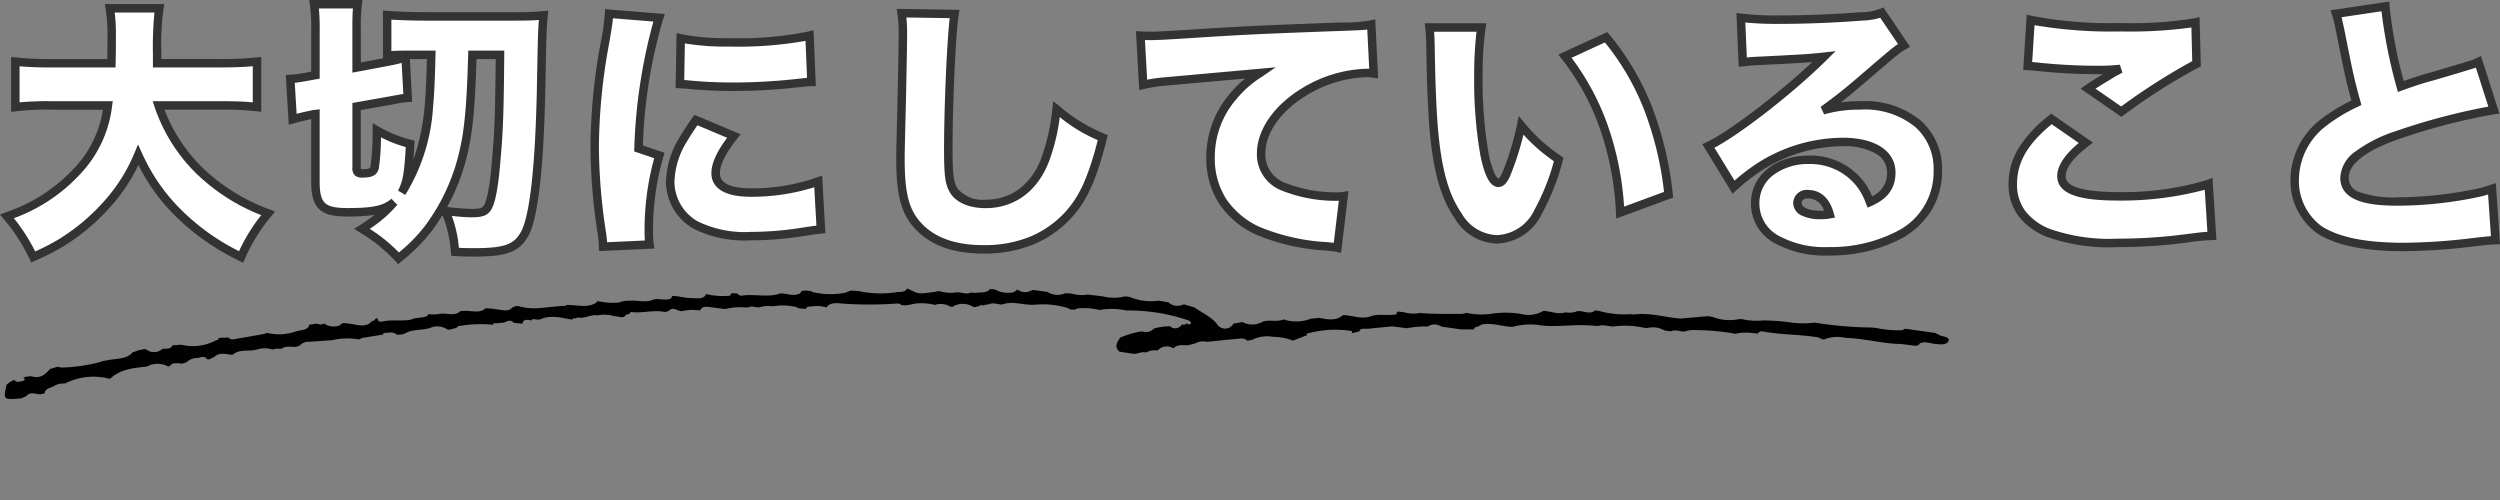
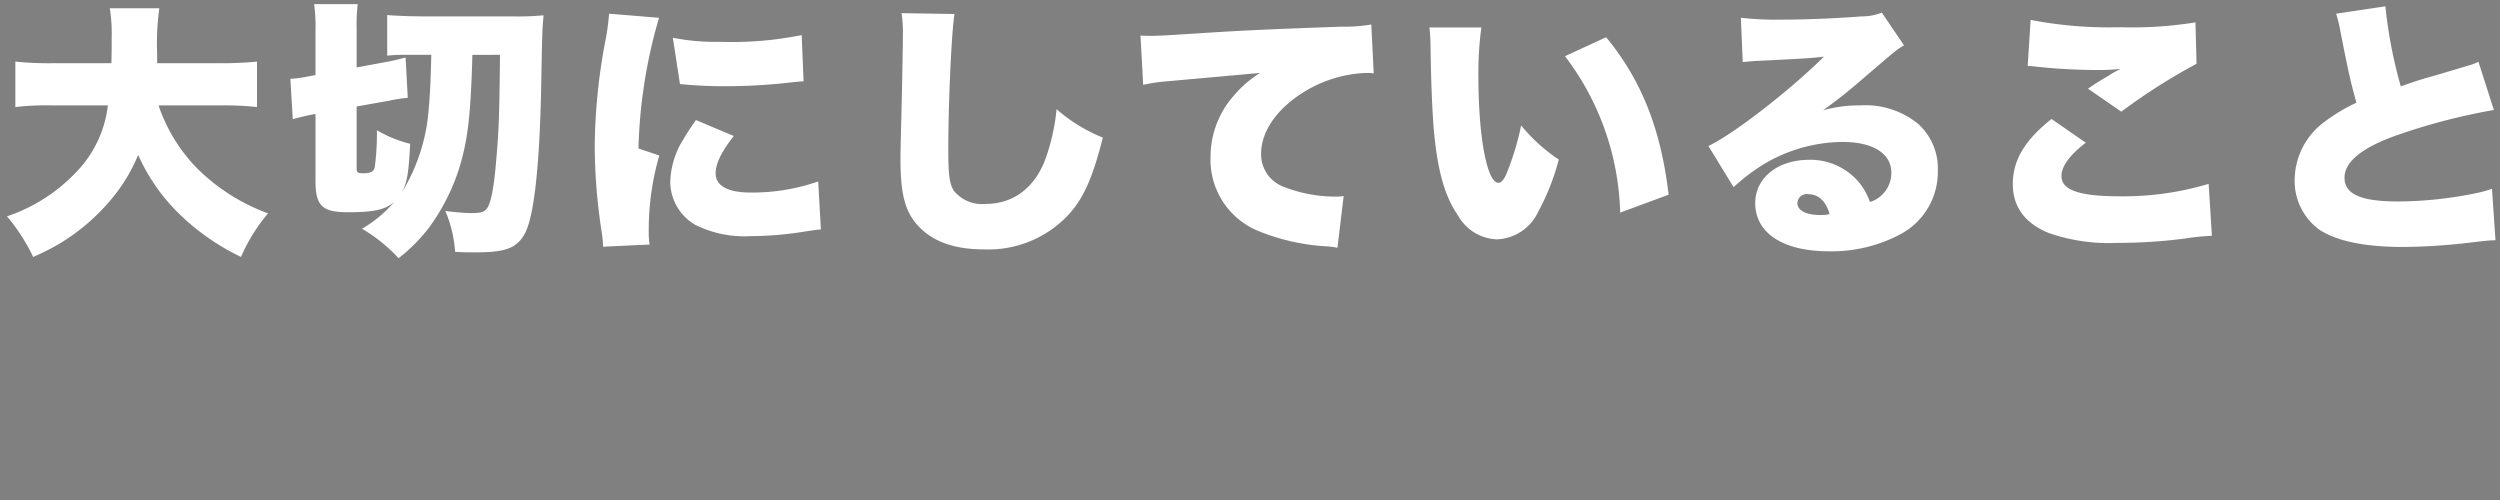
<svg xmlns="http://www.w3.org/2000/svg" width="295.665" height="59.157" viewBox="0 0 295.665 59.157">
  <rect x="0" y="0" width="295.665" height="59.157" fill="#808080" stroke="none" />
  <defs>
    <clipPath id="clip-path">
      <rect id="Rectangle_6717" data-name="Rectangle 6717" width="229.25" height="20.301" fill="none" />
    </clipPath>
  </defs>
  <g id="Group_18382" data-name="Group 18382" transform="translate(-38.276 -8670.137)">
-     <path id="Path_27059" data-name="Path 27059" d="M-123.808-15.04a36.644,36.644,0,0,1,4.48.192v-5.376a42.113,42.113,0,0,1-4.512.192h-7.3V-21.12a30.913,30.913,0,0,1,.256-5.408h-5.856a18.691,18.691,0,0,1,.224,3.424c0,1.056,0,1.792-.032,3.072h-6.88a39.456,39.456,0,0,1-4.48-.192v5.376a31.691,31.691,0,0,1,4.512-.192h6.432a13.58,13.58,0,0,1-3.52,7.648A20.165,20.165,0,0,1-148.9-1.92a21.97,21.97,0,0,1,3.1,4.8,28.119,28.119,0,0,0,3.328-1.7,24.333,24.333,0,0,0,5.44-4.576,20.162,20.162,0,0,0,3.648-5.792,22.462,22.462,0,0,0,5.024,7.136,27.306,27.306,0,0,0,7.136,4.928,20.892,20.892,0,0,1,3.2-5.152A23.143,23.143,0,0,1-126.3-7.488a19.606,19.606,0,0,1-4.672-7.552Zm33.216-5.984c-.064,6.784-.128,8.9-.448,12.48-.256,3.168-.608,4.96-1.056,5.632-.32.48-.736.608-1.952.608a28.155,28.155,0,0,1-3.008-.256A14.876,14.876,0,0,1-95.9,2.272c.992.064,1.344.064,2.4.064,3.552,0,4.864-.48,5.824-2.176,1.088-1.952,1.76-7.808,1.952-17.28.128-6.816.128-6.816.288-8.576a32.673,32.673,0,0,1-3.616.128h-10.08c-1.984,0-3.648-.064-4.8-.16v4.8a21.181,21.181,0,0,1,2.272-.1h2.944q-.1,4.272-.288,6.144a21.961,21.961,0,0,1-3.2,10.144c.64-1.248.8-2.208.992-5.76a14.972,14.972,0,0,1-3.936-1.6,30.317,30.317,0,0,1-.256,4.384c-.128.512-.48.7-1.408.7-.64,0-.736-.1-.736-.7v-7.2l3.808-.672a17.13,17.13,0,0,1,2.24-.352l-.256-4.768c-.608.16-1.344.352-2.048.48l-3.744.7v-4.672a20.319,20.319,0,0,1,.128-2.816h-5.152a20.68,20.68,0,0,1,.16,3.232v5.152l-.7.128a14.857,14.857,0,0,1-2.272.32l.288,4.768c1.056-.288,1.824-.448,2.432-.576l.256-.032v8c0,2.848.832,3.616,3.776,3.616,3.136,0,4.448-.288,5.536-1.216a15.112,15.112,0,0,1-3.808,3.168,18.877,18.877,0,0,1,4.32,3.488,20.174,20.174,0,0,0,3.52-3.52A24.215,24.215,0,0,0-95.328-7.9c.96-3.232,1.28-6.208,1.472-13.12Zm12.9-4.864a26.338,26.338,0,0,1-.48,3.424,69.216,69.216,0,0,0-1.216,12.32A67.611,67.611,0,0,0-78.56-.032a12.855,12.855,0,0,1,.16,1.7l5.5-.256a8.958,8.958,0,0,1-.1-1.568,31.575,31.575,0,0,1,1.248-8.96l-2.464-.832a60.162,60.162,0,0,1,2.432-15.456Zm8.384,8.32c.448.032.672.032.928.064a52.8,52.8,0,0,0,5.5.256c2.208,0,4.544-.128,6.752-.352,1.76-.192,2.08-.224,2.368-.224l-.224-5.472a41.511,41.511,0,0,1-9.536.8,26.729,26.729,0,0,1-5.7-.48Zm1.888,4.256c-.864,1.248-1.056,1.568-1.5,2.3a10.028,10.028,0,0,0-1.536,4.992A5.928,5.928,0,0,0-67.52-.928,13.043,13.043,0,0,0-60.9.416,39.186,39.186,0,0,0-55.36,0c1.888-.288,1.888-.288,2.72-.384l-.32-5.664a23.782,23.782,0,0,1-7.968,1.312c-2.72,0-4.16-.8-4.16-2.272,0-1.152.672-2.528,2.144-4.416Zm24.32-12.64a15.029,15.029,0,0,1,.16,2.432c0,1.248-.064,4.288-.128,7.52-.16,6.432-.16,6.432-.16,7.264,0,4.48.608,6.528,2.432,8.288,1.728,1.632,4.16,2.432,7.424,2.432A12.96,12.96,0,0,0-23.328-2.144c1.76-1.952,2.816-4.288,4.032-9.088a19.451,19.451,0,0,1-5.472-3.36A24.317,24.317,0,0,1-26.048-8.8c-1.248,3.456-3.808,5.408-7.1,5.408A4.306,4.306,0,0,1-36.9-4.928c-.544-.864-.672-1.824-.672-5.024,0-5.344.384-13.888.736-15.9Zm28.576,8.48a18.992,18.992,0,0,1,2.752-.416L-.7-18.88A13.094,13.094,0,0,0-3.84-16.16,10.955,10.955,0,0,0-6.56-8.928,9.1,9.1,0,0,0-.832-.16a24.986,24.986,0,0,0,8.1,1.792,9.691,9.691,0,0,1,1.184.16L9.184-4.32a5.527,5.527,0,0,1-.96.064A16.769,16.769,0,0,1,2.112-5.408,4.078,4.078,0,0,1-.576-9.344c0-2.624,1.888-5.344,5.088-7.3a15,15,0,0,1,7.328-2.24,4.866,4.866,0,0,1,.9.064l-.288-5.792a18.361,18.361,0,0,1-3.52.256c-9.76.352-12.1.48-17.088.8-3.488.224-4.64.288-5.472.288-.256,0-.672,0-1.216-.032Zm33.856-6.784a22.46,22.46,0,0,1,.128,2.272c.064,4.448.192,7.136.352,9.376.416,5.088,1.28,8.288,2.944,10.656A5.481,5.481,0,0,0,27.328.8a5.63,5.63,0,0,0,4.864-3.264A27.011,27.011,0,0,0,34.624-8.64a20.244,20.244,0,0,1-4.448-4.032,32.51,32.51,0,0,1-1.664,5.536c-.32.832-.672,1.248-1.024,1.248-1.344,0-2.368-5.408-2.368-12.576a39.912,39.912,0,0,1,.352-5.792ZM35.36-20.864a31.844,31.844,0,0,1,6.528,18.5L47.616-4.48c-.9-7.744-3.232-13.6-7.392-18.624Zm21.024.7c.64-.064,1.248-.128,2.112-.16,4.512-.224,5.792-.288,7.488-.48-3.968,3.936-10.72,9.184-13.664,10.56L55.3-5.376a23.8,23.8,0,0,1,3.072-2.4,18.4,18.4,0,0,1,9.856-2.944c3.552,0,5.728,1.376,5.728,3.616a3.6,3.6,0,0,1-2.528,3.488,7.528,7.528,0,0,0-1.472-2.528,7.506,7.506,0,0,0-5.728-2.464c-3.712,0-6.368,2.144-6.368,5.12,0,3.552,3.3,5.7,8.7,5.7A17.394,17.394,0,0,0,75.04.192a8.358,8.358,0,0,0,4.416-7.52,7.1,7.1,0,0,0-2.336-5.536,9.835,9.835,0,0,0-6.848-2.176,15.31,15.31,0,0,0-4.384.576c2.144-1.568,2.72-2.048,4.416-3.488,4.32-3.712,4.32-3.712,5.152-4.192l-2.624-3.872a6.45,6.45,0,0,1-2.432.448c-3.232.256-6.784.384-9.632.384a35.811,35.811,0,0,1-4.608-.224ZM66.656-2.176a4.857,4.857,0,0,1-1.056.1c-1.728,0-2.752-.544-2.752-1.408A1.1,1.1,0,0,1,64.1-4.544C65.344-4.544,66.24-3.712,66.656-2.176ZM90.08-19.712c.448.032.544.032,1.12.1a69.387,69.387,0,0,0,7.2.384,23.626,23.626,0,0,0,2.624-.128c-.256.16-.288.16-.512.288a7.54,7.54,0,0,0-.768.448c-1.536.928-1.6.96-2.528,1.6l3.936,2.72a71.031,71.031,0,0,1,8.9-5.664l-.128-4.9a46.67,46.67,0,0,1-8.9.576,48.959,48.959,0,0,1-10.592-.864ZM92.9-13.44c-3.168,2.528-4.576,4.864-4.576,7.712,0,2.688,1.44,4.64,4.288,5.792a21.672,21.672,0,0,0,8.128,1.152A61.271,61.271,0,0,0,108.7.7a27.127,27.127,0,0,1,3.168-.32l-.384-6.144a35.043,35.043,0,0,1-10.464,1.472c-4.864,0-6.944-.736-6.944-2.4,0-1.152.992-2.5,2.88-3.936ZM126.56-25.888a16.044,16.044,0,0,1,.512,2.112c.96,4.864,1.12,5.632,1.888,8.416a20.616,20.616,0,0,0-4,2.432,8.575,8.575,0,0,0-3.3,6.592A7.114,7.114,0,0,0,124.608-.32C126.72,1.024,129.952,1.7,134.56,1.7a71.376,71.376,0,0,0,8.064-.544C144.256.96,144.608.928,145.408.9l-.416-6.08a13.97,13.97,0,0,1-1.7.48A46.726,46.726,0,0,1,133.92-3.68c-4.448,0-6.368-.864-6.368-2.816,0-1.888,2.112-3.584,6.208-5.024A72.4,72.4,0,0,1,145.216-14.5l-1.824-5.7a6.455,6.455,0,0,1-1.312.48c-1.152.352-1.152.352-4.192,1.248-1.312.352-2.24.672-3.68,1.184a55.614,55.614,0,0,1-1.824-9.472Z" transform="translate(188 8697.645)" fill="#fff" />
-     <path id="Path_27059_-_Outline" data-name="Path 27059 - Outline" d="M-113.156-27.508h6.3l-.07.562a20.084,20.084,0,0,0-.124,2.754v4.069l2.616-.492v-5.657l.542.045c1.225.1,2.915.158,4.758.158h10.08a32.479,32.479,0,0,0,3.563-.125l.606-.065-.055.607c-.158,1.742-.158,1.742-.286,8.54C-85.422-7.54-86.1-1.648-87.243.4-88.3,2.268-89.761,2.836-93.5,2.836c-1.065,0-1.424,0-2.432-.065l-.421-.027-.044-.42a14.234,14.234,0,0,0-1-4.39q-.59.966-1.272,1.884l-.006.008a20.766,20.766,0,0,1-3.6,3.6l-.37.308-.322-.358a18.325,18.325,0,0,0-4.221-3.4l-.654-.426.66-.416A19.935,19.935,0,0,0-105.4-2.1a20.129,20.129,0,0,1-3.245.2c-1.692,0-2.69-.262-3.337-.878s-.939-1.595-.939-3.238v-7.405c-.544.116-1.2.264-2.056.5l-.594.162-.356-5.888.506-.024a14.389,14.389,0,0,0,2.205-.312l.295-.054v-4.735a20.021,20.021,0,0,0-.155-3.159Zm5.175,1h-4.028a26.245,26.245,0,0,1,.093,2.732v5.569l-1.115.2c-.9.166-1.357.247-1.833.293l.221,3.664c.749-.191,1.333-.314,1.822-.417l.085-.016.818-.1v8.566c0,1.343.188,2.095.629,2.514s1.235.6,2.647.6c3.009,0,4.226-.256,5.212-1.1l.693.718A14.972,14.972,0,0,1-106-.442a18.261,18.261,0,0,1,3.448,2.793A18.559,18.559,0,0,0-99.471-.781a23.559,23.559,0,0,0,3.664-7.267c.933-3.14,1.258-6.054,1.451-12.99l.014-.486h4.255l0,.5c-.063,6.682-.123,8.853-.45,12.52-.343,4.24-.814,5.378-1.138,5.865-.471.706-1.139.831-2.368.831-.5,0-1.318-.06-2.244-.162A14.51,14.51,0,0,1-95.453,1.8c.684.038,1.071.038,1.949.038,3.7,0,4.622-.567,5.389-1.922.729-1.308,1.65-5.329,1.887-17.044.112-5.984.126-6.728.237-8.014-.752.056-1.631.076-3.065.076h-10.08c-1.614,0-3.115-.043-4.3-.121v3.717c.52-.036,1.061-.052,1.772-.052h3.455l-.011.511c-.064,2.848-.162,4.928-.291,6.184a22.308,22.308,0,0,1-3.281,10.37l-.861-.506c.575-1.122.736-1.981.915-5.155a15.15,15.15,0,0,1-2.929-1.144,26.521,26.521,0,0,1-.252,3.654l0,.018c-.238.952-1.05,1.083-1.893,1.083a1.293,1.293,0,0,1-.955-.264,1.222,1.222,0,0,1-.281-.94v-7.619l4.221-.745.666-.122c.539-.1.851-.157,1.136-.193l-.2-3.675c-.461.117-.984.242-1.492.334l-4.333.815v-5.275C-108.052-25.273-108.035-25.9-107.981-26.508Zm8.749,5.984h-2.018l.272,5.06-.5.028a10.458,10.458,0,0,0-1.507.222l-.671.123-3.4.6v6.781c0,.091,0,.154.006.2.048,0,.121.008.23.008.826,0,.879-.152.921-.316a31.456,31.456,0,0,0,.243-4.279l.012-.848.736.421a14.44,14.44,0,0,0,3.814,1.55l.4.1-.022.408c-.038.7-.075,1.307-.115,1.834a25.788,25.788,0,0,0,1.326-6.292C-99.387-16.084-99.3-17.964-99.232-20.524Zm8.135,0H-93.37c-.2,6.69-.539,9.6-1.479,12.762a24.365,24.365,0,0,1-1.987,4.726,27.085,27.085,0,0,0,2.788.232c1.22,0,1.372-.139,1.536-.385.279-.419.675-1.695.974-5.395C-91.222-12.126-91.158-14.266-91.1-20.524Zm223.947-6.8.033.544a54.147,54.147,0,0,0,1.668,8.85c1.147-.4,2.025-.7,3.2-1.013,3.032-.894,3.033-.894,4.182-1.245l.151-.046a5.245,5.245,0,0,0,1.083-.4l.522-.261,2.181,6.811-.58.088a72.184,72.184,0,0,0-11.368,2.954c-3.84,1.35-5.871,2.924-5.871,4.551a1.724,1.724,0,0,0,1.219,1.683,12.239,12.239,0,0,0,4.649.633,46.517,46.517,0,0,0,9.269-1.012l.009,0a13.423,13.423,0,0,0,1.641-.466l.608-.2.495,7.231-.514.021c-.792.032-1.126.062-2.746.253a71.38,71.38,0,0,1-8.122.547c-4.663,0-8.006-.685-10.22-2.094a7.625,7.625,0,0,1-3.176-6.438,9.09,9.09,0,0,1,3.484-6.982,19.986,19.986,0,0,1,3.722-2.3c-.681-2.489-.865-3.382-1.788-8.055l-.111-.513a10.9,10.9,0,0,0-.382-1.532l-.2-.573Zm1.017,10.7-.142-.52a59.81,59.81,0,0,1-1.8-9.03l-4.72.7c.059.237.127.549.242,1.079l.114.527c.964,4.883,1.116,5.613,1.879,8.38l.109.394-.364.185a19.92,19.92,0,0,0-3.914,2.377,8.083,8.083,0,0,0-3.108,6.2,6.621,6.621,0,0,0,2.716,5.6c2.045,1.3,5.213,1.935,9.68,1.935a70.492,70.492,0,0,0,8.01-.541c1.256-.148,1.764-.2,2.3-.234l-.338-4.936a10.318,10.318,0,0,1-1.139.3A46.89,46.89,0,0,1,133.92-3.18c-3.2,0-6.868-.377-6.868-3.316a4,4,0,0,1,1.754-3.069,16.43,16.43,0,0,1,4.788-2.427A75.759,75.759,0,0,1,144.562-14.9l-1.476-4.611c-.183.069-.384.13-.71.229l-.15.046c-1.154.353-1.154.353-4.2,1.249l-.012,0c-1.312.352-2.251.678-3.642,1.172Zm-271.194-10.4h7.029l-.089.576a30.656,30.656,0,0,0-.25,5.335v.585h6.8a41.547,41.547,0,0,0,4.462-.189l.55-.055v6.487l-.555-.062a36.211,36.211,0,0,0-4.425-.189h-6.466a19.316,19.316,0,0,0,4.326,6.7,22.756,22.756,0,0,0,8.116,5.1l.634.251-.431.529a20.423,20.423,0,0,0-3.133,5.044l-.215.472-.464-.232A27.8,27.8,0,0,1-128.7-1.686,22.686,22.686,0,0,1-133.359-8a20.589,20.589,0,0,1-3.292,4.94A24.993,24.993,0,0,1-142.2,1.612a28.909,28.909,0,0,1-3.382,1.724l-.441.2-.213-.434a21.591,21.591,0,0,0-3.041-4.7l-.442-.535.647-.25a19.626,19.626,0,0,0,8.223-5.339l0,0a12.917,12.917,0,0,0,3.3-6.811h-5.846a31.091,31.091,0,0,0-4.45.188l-.562.07v-6.5l.554.06a39.316,39.316,0,0,0,4.426.189h6.391c.021-.993.021-1.675.021-2.572a18.107,18.107,0,0,0-.217-3.342Zm5.866,1h-4.7a21.579,21.579,0,0,1,.144,2.924c0,1.044,0,1.8-.032,3.085l-.012.487h-7.368c-1.686,0-2.861-.04-3.98-.14v4.263a36.526,36.526,0,0,1,4.012-.131h7.009l-.082.571a14.031,14.031,0,0,1-3.643,7.91,19.982,19.982,0,0,1-7.971,5.352,21.671,21.671,0,0,1,2.519,3.932,25.534,25.534,0,0,0,2.839-1.47A23.978,23.978,0,0,0-137.4-3.725a19.751,19.751,0,0,0,3.56-5.652l.44-1.046.475,1.03A22.051,22.051,0,0,0-128-2.407,26.439,26.439,0,0,0-121.452,2.2a20.371,20.371,0,0,1,2.626-4.261,23.2,23.2,0,0,1-7.832-5.073,20.093,20.093,0,0,1-4.794-7.753l-.21-.653h7.854c1.678,0,2.738.021,3.98.138v-4.273c-1.2.1-2.377.143-4.012.143h-7.8v-1.6A43.352,43.352,0,0,1-131.46-26.028Zm204.476-.608,3.156,4.656-.466.269c-.791.457-.791.457-5.076,4.138-1.111.943-1.75,1.481-2.643,2.167a15.98,15.98,0,0,1,2.285-.135,10.345,10.345,0,0,1,7.176,2.3l.006.005a7.583,7.583,0,0,1,2.5,5.908,8.908,8.908,0,0,1-1.185,4.577A9.634,9.634,0,0,1,75.3.622l0,0A17.955,17.955,0,0,1,66.56,2.708a12.274,12.274,0,0,1-6.653-1.6,5.3,5.3,0,0,1-2.551-4.6c0-3.256,2.888-5.62,6.868-5.62a7.962,7.962,0,0,1,6.1,2.631A7.249,7.249,0,0,1,71.681-4.3,2.928,2.928,0,0,0,73.452-7.1a2.529,2.529,0,0,0-1.3-2.225,7.479,7.479,0,0,0-3.929-.891,17.924,17.924,0,0,0-9.582,2.862,23.418,23.418,0,0,0-3.01,2.352l-.447.407L51.6-10.456l.507-.237c2.608-1.219,8.469-5.688,12.495-9.47-1.283.1-2.878.184-6.082.343h-.006c-.8.03-1.374.087-1.98.148l-.628.063-.272-6.364.584.069a35.527,35.527,0,0,0,4.549.22c3.028,0,6.524-.139,9.593-.382h.005a5.9,5.9,0,0,0,2.272-.41ZM74.745-22.3l-2.1-3.105a8.272,8.272,0,0,1-2.206.337c-3.092.245-6.615.385-9.667.385a38.9,38.9,0,0,1-4.084-.163l.177,4.138c.469-.045.977-.086,1.613-.11,4.43-.22,5.767-.286,7.454-.477l1.43-.162-1.022,1.014c-3.9,3.873-10.132,8.727-13.306,10.408l2.38,3.889A23.49,23.49,0,0,1,58.1-8.2,18.947,18.947,0,0,1,68.224-11.22c3.842,0,6.228,1.577,6.228,4.116,0,1.835-.9,3.088-2.825,3.945l-.472.21-.194-.479a6.981,6.981,0,0,0-1.379-2.379l-.006-.007a6.976,6.976,0,0,0-5.352-2.294,6.8,6.8,0,0,0-4.262,1.333,4.108,4.108,0,0,0-1.606,3.287,4.29,4.29,0,0,0,2.1,3.761A11.309,11.309,0,0,0,66.56,1.708,16.938,16.938,0,0,0,74.787-.239a7.843,7.843,0,0,0,4.169-7.089,6.622,6.622,0,0,0-2.167-5.161,9.413,9.413,0,0,0-6.517-2.051,14.777,14.777,0,0,0-4.263.561l-.416-.889c2.112-1.545,2.694-2.028,4.388-3.466C73.463-21.325,74.159-21.924,74.745-22.3ZM-43.679-26.461l7.44.114-.1.577c-.34,1.95-.729,10.376-.729,15.818,0,3.064.117,4,.6,4.758a3.864,3.864,0,0,0,3.321,1.3A6.471,6.471,0,0,0-29.135-5.2,8.042,8.042,0,0,0-26.518-8.97a23.889,23.889,0,0,0,1.254-5.683l.107-.88.7.547a18.894,18.894,0,0,0,5.352,3.29l.4.164-.107.422c-1.223,4.829-2.308,7.262-4.145,9.3a12.813,12.813,0,0,1-4.581,3.224,15.286,15.286,0,0,1-5.838,1.07c-3.4,0-5.937-.84-7.767-2.569l0,0c-1.933-1.865-2.585-4.047-2.585-8.648,0-.838,0-.838.16-7.276l.023-1.144c.056-2.828.105-5.27.105-6.364a14.521,14.521,0,0,0-.155-2.364Zm6.273,1.1-5.129-.079a15.72,15.72,0,0,1,.092,1.923c0,1.1-.049,3.551-.105,6.384l-.023,1.146c-.16,6.428-.16,6.428-.16,7.254,0,4.336.553,6.262,2.278,7.927C-38.819.734-36.5,1.484-33.376,1.484A14.3,14.3,0,0,0-27.918.49,11.815,11.815,0,0,0-23.7-2.482c1.66-1.841,2.674-4.08,3.808-8.454a18.508,18.508,0,0,1-4.5-2.725,23.049,23.049,0,0,1-1.194,5.035c-1.315,3.643-4.076,5.734-7.573,5.734-1.936,0-3.455-.645-4.166-1.768-.61-.968-.75-1.957-.75-5.292C-38.068-15.009-37.731-22.648-37.406-25.365Zm-40.755-1.063,7.066.573-.208.608a59.555,59.555,0,0,0-2.39,14.94l2.562.865-.133.46A30.909,30.909,0,0,0-72.492-.16a8.434,8.434,0,0,0,.091,1.5l.078.545-6.55.3-.026-.5c0-.078-.008-.15-.011-.219A11.225,11.225,0,0,0-79.054.044V.038a68.5,68.5,0,0,1-.837-10.182,69.64,69.64,0,0,1,1.224-12.409,26.006,26.006,0,0,0,.473-3.368Zm5.713,1.466-4.786-.388c-.054.638-.136,1.141-.449,2.969a68.678,68.678,0,0,0-1.209,12.236A67.586,67.586,0,0,0-78.066-.107a11.954,11.954,0,0,1,.139,1.248l4.469-.208A10.8,10.8,0,0,1-73.492-.16,31.884,31.884,0,0,1-72.354-8.8l-2.368-.8.014-.373A63.392,63.392,0,0,1-72.448-24.961Zm162.42-.828.586.153a48.924,48.924,0,0,0,10.465.848,46.484,46.484,0,0,0,8.784-.563l.6-.138.152,5.83-.291.141a71,71,0,0,0-8.815,5.615l-.288.214-4.827-3.336.6-.411c.821-.566.981-.667,2.03-1.3-.171,0-.356,0-.562,0a69.362,69.362,0,0,1-7.245-.386h-.01c-.447-.05-.593-.059-.859-.077l-.241-.017-.5-.035Zm11.052,2a54.216,54.216,0,0,1-10.131-.742l-.282,4.354c.16.012.335.029.638.062a68.507,68.507,0,0,0,7.151.382,23.281,23.281,0,0,0,2.579-.126l.31.922c-.172.108-.256.152-.345.2-.051.027-.1.054-.184.1l-.024.013a4.556,4.556,0,0,0-.491.278l-.239.148-.333.2c-.867.524-1.172.708-1.573.976l3.043,2.1a73.394,73.394,0,0,1,8.4-5.355l-.1-3.983A53.942,53.942,0,0,1,101.024-23.788ZM12.918-25.225l.348,6.989-.6-.086a4.409,4.409,0,0,0-.825-.059,14.46,14.46,0,0,0-7.064,2.164C1.736-14.361-.076-11.793-.076-9.344a3.581,3.581,0,0,0,2.4,3.484l.005,0a16.3,16.3,0,0,0,5.893,1.1,5.074,5.074,0,0,0,.889-.059l.645-.092L8.879,2.4l-.536-.115a5.9,5.9,0,0,0-.771-.114l-.358-.038A25.262,25.262,0,0,1-1.038.3l0,0a10.533,10.533,0,0,1-4.487-3.7A9.886,9.886,0,0,1-7.06-8.928a11.516,11.516,0,0,1,2.835-7.551,10.674,10.674,0,0,1,1.768-1.742l-9.29.833a18.339,18.339,0,0,0-2.675.405l-.573.124-.383-6.969.559.033c.529.031.941.031,1.187.031.837,0,2.032-.068,5.44-.287,4.874-.312,7.07-.439,17.1-.8a17.844,17.844,0,0,0,3.43-.244Zm-.71,5.85-.231-4.641c-.478.061-1.2.1-3.031.163-10.019.361-12.211.487-17.074.8-3.432.22-4.639.289-5.5.289-.163,0-.4,0-.686-.008l.258,4.692a19.829,19.829,0,0,1,2.211-.3l.029,0L1.15-19.548l-1.571,1.08a12.609,12.609,0,0,0-3.031,2.623l0,.006a10.406,10.406,0,0,0-2.6,6.911A8.906,8.906,0,0,0-4.694-3.954,9.552,9.552,0,0,0-.622-.614,24.4,24.4,0,0,0,7.312,1.134h.007l.354.037c.128.013.235.024.341.037l.6-4.971c-.129.005-.249.005-.389.005A17.178,17.178,0,0,1,1.9-4.957,4.581,4.581,0,0,1-1.076-9.344c0-2.8,1.992-5.688,5.328-7.723A15.525,15.525,0,0,1,11.84-19.38C11.982-19.38,12.091-19.38,12.208-19.375Zm6.562-5.381h7.286l-.09.577a39.767,39.767,0,0,0-.346,5.715,50.784,50.784,0,0,0,.671,8.883,11.572,11.572,0,0,0,.714,2.527c.26.565.447.654.478.665.038-.018.266-.158.562-.926a31.984,31.984,0,0,0,1.64-5.455l.2-1.023.669.8a19.726,19.726,0,0,0,4.359,3.948l.279.2-.091.333a27.348,27.348,0,0,1-2.477,6.287,6.112,6.112,0,0,1-5.3,3.522A5.954,5.954,0,0,1,22.34-1.669c-1.7-2.417-2.6-5.677-3.03-10.9v-.005c-.191-2.677-.3-5.489-.353-9.4l-.01-.335a18.555,18.555,0,0,0-.115-1.891Zm6.127,1H19.88c.038.453.048.8.066,1.418l.01.347c.056,3.893.161,6.688.351,9.344.412,5.033,1.265,8.146,2.855,10.407l0,.005A5.016,5.016,0,0,0,27.328.3a5.158,5.158,0,0,0,4.428-3.009A25.962,25.962,0,0,0,34.05-8.44a20.407,20.407,0,0,1-3.6-3.147,34.165,34.165,0,0,1-1.473,4.634,3.845,3.845,0,0,1-.58,1.072,1.174,1.174,0,0,1-.909.493c-.971,0-1.664-1.273-2.179-4.007a51.786,51.786,0,0,1-.689-9.069A43.559,43.559,0,0,1,24.9-23.756Zm-78.406-.176.27,6.608h-.521c-.264,0-.62.036-2.314.221-2.29.232-4.642.355-6.806.355a53.311,53.311,0,0,1-5.553-.258h-.013c-.137-.017-.268-.024-.449-.034-.127-.007-.27-.015-.453-.028l-.473-.034.115-6.488.593.126A26.22,26.22,0,0,0-63.52-23a41.035,41.035,0,0,0,9.413-.785Zm-.77,5.636-.179-4.376A45.835,45.835,0,0,1-63.52-22a29.032,29.032,0,0,1-5.207-.375l-.077,4.332c.174.009.317.018.475.037a52.368,52.368,0,0,0,5.449.253c2.131,0,4.448-.121,6.7-.349C-55.161-18.208-54.618-18.267-54.28-18.3Zm94.644-5.423.245.3a30.92,30.92,0,0,1,5,8.426,40.691,40.691,0,0,1,2.5,10.459l.045.391L41.422-1.663l-.033-.68a34.981,34.981,0,0,0-1.88-9.91,28.762,28.762,0,0,0-4.541-8.3l-.394-.5ZM47.073-4.813a39.315,39.315,0,0,0-2.393-9.815,29.892,29.892,0,0,0-4.6-7.861l-3.942,1.816a29.857,29.857,0,0,1,4.312,8.086,35.692,35.692,0,0,1,1.9,9.515Zm45.8-9.25,4.935,3.42-.547.417C95.508-8.888,94.58-7.664,94.58-6.688c0,.816.668,1.9,6.444,1.9A34.643,34.643,0,0,0,111.3-6.225l.639-.252L112.4.865l-.513.019a26.853,26.853,0,0,0-3.124.317,62.087,62.087,0,0,1-8.03.516A21.945,21.945,0,0,1,92.418.527a7.764,7.764,0,0,1-3.424-2.485A6.19,6.19,0,0,1,87.82-5.728,8.056,8.056,0,0,1,88.99-9.96a14.82,14.82,0,0,1,3.594-3.871ZM96.122-10.6l-3.2-2.219c-2.869,2.36-4.1,4.5-4.1,7.088A5.213,5.213,0,0,0,89.8-2.553,6.792,6.792,0,0,0,92.8-.4,21.353,21.353,0,0,0,100.736.716a61.094,61.094,0,0,0,7.9-.508c1.79-.224,2.2-.275,2.7-.3l-.311-4.975a38.066,38.066,0,0,1-10.006,1.281c-3.681,0-7.444-.345-7.444-2.9C93.58-7.886,94.434-9.2,96.122-10.6ZM-67.6-13.93l5.456,2.3-.4.515c-1.391,1.784-2.038,3.089-2.038,4.109,0,1.465,1.99,1.772,3.66,1.772a23.246,23.246,0,0,0,7.8-1.283l.629-.223.384,6.8-.468.054c-.823.095-.823.095-2.7.382A39.534,39.534,0,0,1-60.9.916,13.465,13.465,0,0,1-67.764-.491l0,0a6.455,6.455,0,0,1-3.2-5.522,10.569,10.569,0,0,1,1.607-5.248l.036-.06c.423-.7.636-1.045,1.486-2.273Zm3.872,2.717-3.512-1.48c-.644.937-.84,1.259-1.223,1.889l-.034.056a9.559,9.559,0,0,0-1.463,4.732,5.439,5.439,0,0,0,2.689,4.652A12.565,12.565,0,0,0-60.9-.084a38.493,38.493,0,0,0,5.463-.411c1.471-.224,1.8-.275,2.268-.331l-.256-4.538a24.5,24.5,0,0,1-7.506,1.128c-4.055,0-4.66-1.737-4.66-2.772C-65.588-8.166-65.012-9.479-63.732-11.213ZM64.1-5.044c1.484,0,2.565.972,3.043,2.737l.146.538-.55.087a5.306,5.306,0,0,1-1.134.1,4.957,4.957,0,0,1-2.254-.436,1.65,1.65,0,0,1-1-1.472A1.588,1.588,0,0,1,64.1-5.044Zm1.9,2.455a1.993,1.993,0,0,0-1.9-1.455c-.175,0-.748.04-.748.556,0,.543.9.908,2.252.908C65.774-2.58,65.875-2.58,65.992-2.589Z" transform="translate(188 8697.645)" fill="#333" />
+     <path id="Path_27059" data-name="Path 27059" d="M-123.808-15.04a36.644,36.644,0,0,1,4.48.192v-5.376a42.113,42.113,0,0,1-4.512.192h-7.3V-21.12a30.913,30.913,0,0,1,.256-5.408h-5.856a18.691,18.691,0,0,1,.224,3.424c0,1.056,0,1.792-.032,3.072h-6.88a39.456,39.456,0,0,1-4.48-.192v5.376a31.691,31.691,0,0,1,4.512-.192h6.432a13.58,13.58,0,0,1-3.52,7.648A20.165,20.165,0,0,1-148.9-1.92a21.97,21.97,0,0,1,3.1,4.8,28.119,28.119,0,0,0,3.328-1.7,24.333,24.333,0,0,0,5.44-4.576,20.162,20.162,0,0,0,3.648-5.792,22.462,22.462,0,0,0,5.024,7.136,27.306,27.306,0,0,0,7.136,4.928,20.892,20.892,0,0,1,3.2-5.152A23.143,23.143,0,0,1-126.3-7.488a19.606,19.606,0,0,1-4.672-7.552Zm33.216-5.984c-.064,6.784-.128,8.9-.448,12.48-.256,3.168-.608,4.96-1.056,5.632-.32.48-.736.608-1.952.608a28.155,28.155,0,0,1-3.008-.256A14.876,14.876,0,0,1-95.9,2.272c.992.064,1.344.064,2.4.064,3.552,0,4.864-.48,5.824-2.176,1.088-1.952,1.76-7.808,1.952-17.28.128-6.816.128-6.816.288-8.576a32.673,32.673,0,0,1-3.616.128h-10.08c-1.984,0-3.648-.064-4.8-.16v4.8a21.181,21.181,0,0,1,2.272-.1h2.944q-.1,4.272-.288,6.144a21.961,21.961,0,0,1-3.2,10.144c.64-1.248.8-2.208.992-5.76a14.972,14.972,0,0,1-3.936-1.6,30.317,30.317,0,0,1-.256,4.384c-.128.512-.48.7-1.408.7-.64,0-.736-.1-.736-.7v-7.2l3.808-.672a17.13,17.13,0,0,1,2.24-.352l-.256-4.768c-.608.16-1.344.352-2.048.48l-3.744.7v-4.672a20.319,20.319,0,0,1,.128-2.816h-5.152a20.68,20.68,0,0,1,.16,3.232v5.152l-.7.128a14.857,14.857,0,0,1-2.272.32l.288,4.768c1.056-.288,1.824-.448,2.432-.576l.256-.032v8c0,2.848.832,3.616,3.776,3.616,3.136,0,4.448-.288,5.536-1.216a15.112,15.112,0,0,1-3.808,3.168,18.877,18.877,0,0,1,4.32,3.488,20.174,20.174,0,0,0,3.52-3.52A24.215,24.215,0,0,0-95.328-7.9c.96-3.232,1.28-6.208,1.472-13.12Zm12.9-4.864a26.338,26.338,0,0,1-.48,3.424,69.216,69.216,0,0,0-1.216,12.32A67.611,67.611,0,0,0-78.56-.032a12.855,12.855,0,0,1,.16,1.7l5.5-.256a8.958,8.958,0,0,1-.1-1.568,31.575,31.575,0,0,1,1.248-8.96l-2.464-.832a60.162,60.162,0,0,1,2.432-15.456Zm8.384,8.32a52.8,52.8,0,0,0,5.5.256c2.208,0,4.544-.128,6.752-.352,1.76-.192,2.08-.224,2.368-.224l-.224-5.472a41.511,41.511,0,0,1-9.536.8,26.729,26.729,0,0,1-5.7-.48Zm1.888,4.256c-.864,1.248-1.056,1.568-1.5,2.3a10.028,10.028,0,0,0-1.536,4.992A5.928,5.928,0,0,0-67.52-.928,13.043,13.043,0,0,0-60.9.416,39.186,39.186,0,0,0-55.36,0c1.888-.288,1.888-.288,2.72-.384l-.32-5.664a23.782,23.782,0,0,1-7.968,1.312c-2.72,0-4.16-.8-4.16-2.272,0-1.152.672-2.528,2.144-4.416Zm24.32-12.64a15.029,15.029,0,0,1,.16,2.432c0,1.248-.064,4.288-.128,7.52-.16,6.432-.16,6.432-.16,7.264,0,4.48.608,6.528,2.432,8.288,1.728,1.632,4.16,2.432,7.424,2.432A12.96,12.96,0,0,0-23.328-2.144c1.76-1.952,2.816-4.288,4.032-9.088a19.451,19.451,0,0,1-5.472-3.36A24.317,24.317,0,0,1-26.048-8.8c-1.248,3.456-3.808,5.408-7.1,5.408A4.306,4.306,0,0,1-36.9-4.928c-.544-.864-.672-1.824-.672-5.024,0-5.344.384-13.888.736-15.9Zm28.576,8.48a18.992,18.992,0,0,1,2.752-.416L-.7-18.88A13.094,13.094,0,0,0-3.84-16.16,10.955,10.955,0,0,0-6.56-8.928,9.1,9.1,0,0,0-.832-.16a24.986,24.986,0,0,0,8.1,1.792,9.691,9.691,0,0,1,1.184.16L9.184-4.32a5.527,5.527,0,0,1-.96.064A16.769,16.769,0,0,1,2.112-5.408,4.078,4.078,0,0,1-.576-9.344c0-2.624,1.888-5.344,5.088-7.3a15,15,0,0,1,7.328-2.24,4.866,4.866,0,0,1,.9.064l-.288-5.792a18.361,18.361,0,0,1-3.52.256c-9.76.352-12.1.48-17.088.8-3.488.224-4.64.288-5.472.288-.256,0-.672,0-1.216-.032Zm33.856-6.784a22.46,22.46,0,0,1,.128,2.272c.064,4.448.192,7.136.352,9.376.416,5.088,1.28,8.288,2.944,10.656A5.481,5.481,0,0,0,27.328.8a5.63,5.63,0,0,0,4.864-3.264A27.011,27.011,0,0,0,34.624-8.64a20.244,20.244,0,0,1-4.448-4.032,32.51,32.51,0,0,1-1.664,5.536c-.32.832-.672,1.248-1.024,1.248-1.344,0-2.368-5.408-2.368-12.576a39.912,39.912,0,0,1,.352-5.792ZM35.36-20.864a31.844,31.844,0,0,1,6.528,18.5L47.616-4.48c-.9-7.744-3.232-13.6-7.392-18.624Zm21.024.7c.64-.064,1.248-.128,2.112-.16,4.512-.224,5.792-.288,7.488-.48-3.968,3.936-10.72,9.184-13.664,10.56L55.3-5.376a23.8,23.8,0,0,1,3.072-2.4,18.4,18.4,0,0,1,9.856-2.944c3.552,0,5.728,1.376,5.728,3.616a3.6,3.6,0,0,1-2.528,3.488,7.528,7.528,0,0,0-1.472-2.528,7.506,7.506,0,0,0-5.728-2.464c-3.712,0-6.368,2.144-6.368,5.12,0,3.552,3.3,5.7,8.7,5.7A17.394,17.394,0,0,0,75.04.192a8.358,8.358,0,0,0,4.416-7.52,7.1,7.1,0,0,0-2.336-5.536,9.835,9.835,0,0,0-6.848-2.176,15.31,15.31,0,0,0-4.384.576c2.144-1.568,2.72-2.048,4.416-3.488,4.32-3.712,4.32-3.712,5.152-4.192l-2.624-3.872a6.45,6.45,0,0,1-2.432.448c-3.232.256-6.784.384-9.632.384a35.811,35.811,0,0,1-4.608-.224ZM66.656-2.176a4.857,4.857,0,0,1-1.056.1c-1.728,0-2.752-.544-2.752-1.408A1.1,1.1,0,0,1,64.1-4.544C65.344-4.544,66.24-3.712,66.656-2.176ZM90.08-19.712c.448.032.544.032,1.12.1a69.387,69.387,0,0,0,7.2.384,23.626,23.626,0,0,0,2.624-.128c-.256.16-.288.16-.512.288a7.54,7.54,0,0,0-.768.448c-1.536.928-1.6.96-2.528,1.6l3.936,2.72a71.031,71.031,0,0,1,8.9-5.664l-.128-4.9a46.67,46.67,0,0,1-8.9.576,48.959,48.959,0,0,1-10.592-.864ZM92.9-13.44c-3.168,2.528-4.576,4.864-4.576,7.712,0,2.688,1.44,4.64,4.288,5.792a21.672,21.672,0,0,0,8.128,1.152A61.271,61.271,0,0,0,108.7.7a27.127,27.127,0,0,1,3.168-.32l-.384-6.144a35.043,35.043,0,0,1-10.464,1.472c-4.864,0-6.944-.736-6.944-2.4,0-1.152.992-2.5,2.88-3.936ZM126.56-25.888a16.044,16.044,0,0,1,.512,2.112c.96,4.864,1.12,5.632,1.888,8.416a20.616,20.616,0,0,0-4,2.432,8.575,8.575,0,0,0-3.3,6.592A7.114,7.114,0,0,0,124.608-.32C126.72,1.024,129.952,1.7,134.56,1.7a71.376,71.376,0,0,0,8.064-.544C144.256.96,144.608.928,145.408.9l-.416-6.08a13.97,13.97,0,0,1-1.7.48A46.726,46.726,0,0,1,133.92-3.68c-4.448,0-6.368-.864-6.368-2.816,0-1.888,2.112-3.584,6.208-5.024A72.4,72.4,0,0,1,145.216-14.5l-1.824-5.7a6.455,6.455,0,0,1-1.312.48c-1.152.352-1.152.352-4.192,1.248-1.312.352-2.24.672-3.68,1.184a55.614,55.614,0,0,1-1.824-9.472Z" transform="translate(188 8697.645)" fill="#fff" />
    <g id="Group_18319" data-name="Group 18319" transform="translate(39.879 8697.022) rotate(3)">
      <g id="Group_18318" data-name="Group 18318" transform="translate(0 0)" clip-path="url(#clip-path)">
-         <path id="Path_27023" data-name="Path 27023" d="M.122,18.664a1.355,1.355,0,0,1-.007.178c-.273,1.581-.207,1.626,1.907,1.293l.556-.305c.3-.449.836-.349,1.356-.281a1.275,1.275,0,0,0,.775-.167c-.013-.457.5-.612.943-.812a2.145,2.145,0,0,1,1.373-.433h0a7.469,7.469,0,0,1,4.9-.91c.211.061.419.113.557-.078,1-1.02,2.564-1.29,4.147-1.536h0a2.576,2.576,0,0,1,2.415-.166l.126.015.127-.01c.191-.4.654-.435,1.155-.414.318.085.531-.091.79-.157a1.917,1.917,0,0,1,1.4-.6c.391-.17.766-.256,1.051.1a1.681,1.681,0,0,0,.229,0l.291-.154.314-.17c.482-.557,1.228-.41,1.939-.357a.794.794,0,0,0,.228-.021c.613-.641,1.65-.5,2.516-.666h0l.514-.159a2.808,2.808,0,0,1,1.6-.027h0l.548-.134.482,0,.3-.167c.568-.3,1.4.059,1.909-.375a1.436,1.436,0,0,1,1.116-.47l2.677-.326h0a7.774,7.774,0,0,1,3.011-.265h0a.612.612,0,0,0,.2-.015l.289-.165,2.442-.533h0a1.505,1.505,0,0,0,.048-.172l.8-.123a1.329,1.329,0,0,1,.753.183l.044.045-.054.039.808-.144L47,10.047c.862-.543,2.125-.377,3.032-.842a2.1,2.1,0,0,1,1.815.167.4.4,0,0,1,.243.036l.879-.293c.116-.3.541-.223.812-.333a15.293,15.293,0,0,1,3.481-.244h0l.012-.2c.084.008.168.014.252.018l.807-.111c.439-.063.833-.566,1.329-.066l1.023.049a.673.673,0,0,1,.048-.136c.122-.494.66-.3,1.069-.317.02-.053.038-.107.053-.161.084.008.169.014.254.019a1.8,1.8,0,0,0,.633-.009c1.222-.643,2.519-.336,3.806-.182h0a.45.45,0,0,0,.088-.168.7.7,0,0,0,.544-.127h0c.819.144,1.4-.39,2.175-.374h0c.079,0,.159,0,.237,0a4.07,4.07,0,0,1,1.876-.009l1.007.1.327-.175c-.029-.13.084-.175.237-.2l.307-.144c.012-.057.023-.114.037-.172,1.35.132,2.626-.4,3.981-.219a1.488,1.488,0,0,0,.232-.01l.307-.133c.409-.518.894-.124,1.353-.056a.855.855,0,0,0,.227,0,5.471,5.471,0,0,1,1.9-.195.933.933,0,0,0,.235-.021c.185-.527.748-.458,1.305-.412.541.045,1.083.081,1.626.121a7.618,7.618,0,0,1,2.231-.322h.459c.4-.259.871-.055,1.306-.086a3.842,3.842,0,0,1,1.635-.211,6.869,6.869,0,0,1,2.858-.039l.052.044-.034.051,1.012.063c.068-.225.264-.337.6-.327a3.953,3.953,0,0,1,1.871.013l-.016-.012c.3-.6,1.167-.588,1.736-.546a46.282,46.282,0,0,0,6.515-.339c.237-.015.42-.021.535.144l.516.022.554-.12.543-.149h0a6.306,6.306,0,0,1,2.369.029l0,0a2.117,2.117,0,0,1,1.808.1l.254.029a2.3,2.3,0,0,1,2.4-.173c.308.159.532-.072.8-.085.134-.207.352-.136.565-.085l-.058-.03.029-.046.562-.122h0c.51-.273,1.053-.031,1.58-.05h0c1.278-.569,2.676.022,3.991-.2h0a10.13,10.13,0,0,1,3.874.23h0l.053.048-.055.046a.38.38,0,0,1,.245.037l.5-.007.312-.161a7.966,7.966,0,0,1,2.622.048l0-.008a8.3,8.3,0,0,1,3.17-.1,21.974,21.974,0,0,1,7.478.809c.175.1.289.231.18.366-.154.19-.334.014-.5-.025-.058.235-.337.144-.532.177a.9.9,0,0,1-1.383.259,7.737,7.737,0,0,0-1.878.375,1.3,1.3,0,0,1-1.409.405,10.578,10.578,0,0,0-2.519.877c-.319.556-.7,1.111.011,1.663h0L132.95,8c.569.068.994-.361,1.583-.223a2.048,2.048,0,0,1,1.348-.306,1.416,1.416,0,0,1,1.691-.426.369.369,0,0,0,.212.028c.38-.47,1.049-.373,1.649-.413h0l.848-.268a1.9,1.9,0,0,1,1.362-.252c1.28-.2,2.558-.407,3.844-.583a1.076,1.076,0,0,1,.934.193l.545-.125a4.031,4.031,0,0,1,2.471-.489,6.758,6.758,0,0,1,2.315.306l-.036.057,1.715-.764c-.018-.059-.082-.147-.048-.174a12.346,12.346,0,0,1,5.262-.6c.082.033.082.164.12.25l.832-.256c.091-.449.63-.3,1-.356.936-.153,1.877-.29,2.815-.433l1.792.126h0a10.56,10.56,0,0,1,2.435-.329h0a1.43,1.43,0,0,1,1.6-.079h0l2.305.211,1.551-.076c.058-.138.084-.294.355-.314l.293-.157.286-.163c1.224-.3,2.411.138,3.622.092h0a7.974,7.974,0,0,1,3.59-.327c1.83.044,3.56-.324,5.351-.321.386,0,.772.014,1.158.021.6-.262,1.22,0,1.829-.042l.057.056.024,0a.39.39,0,0,1-.081-.058,10.479,10.479,0,0,1,3.739-.015c.079,0,.158,0,.237,0a2.683,2.683,0,0,1,2.071.176l.777.062c.424-.266.891-.074,1.34-.06a1.1,1.1,0,0,0,.237,0,3.563,3.563,0,0,1,1.364-.244,2.347,2.347,0,0,0,.241-.009,27.893,27.893,0,0,1,4.442.2,5.65,5.65,0,0,1,1.881-.2l.76.029a.538.538,0,0,1,.585-.278c2.169.3,4.392.109,6.564.363a1.5,1.5,0,0,1,.418.186l.275.021a4.3,4.3,0,0,1,2.479-.325c2.263-.047,4.461.466,6.727.388l1.536.116c.075,0,.15,0,.225,0l.305-.155a.851.851,0,0,1,.059-.142c.594-.349,1.232-.066,1.84-.041.631.026,1.333.072,1.53-.4.229-.554-.658-.476-1.069-.666-.108-.05-.218-.1-.328-.144a.445.445,0,0,1-.193-.085l-3.387-.3a.8.8,0,0,0-.22.006l-.292.166a11.656,11.656,0,0,1-3.158-.107l-.49-.015h0A45.82,45.82,0,0,1,213.25.1l.016.013a10.465,10.465,0,0,1-2.87.112,27.107,27.107,0,0,0-3.178-.062,7.68,7.68,0,0,1-2.624-.037l.005,0a1.392,1.392,0,0,1-.319.054,5.562,5.562,0,0,1-3.065-.112L200.691,0l-3.24.455c-1.741-.023-3.438-.487-5.2-.244a2.719,2.719,0,0,1-.754.039,10.879,10.879,0,0,1-3.683-.183l-.5-.054c-.591.587-1.391.1-2.077.2h0a2.61,2.61,0,0,1-1.415.224h0C182.931.76,182.067.39,181.193.4L181.2.41l-.292.158a3.4,3.4,0,0,1-2.287.339,11.106,11.106,0,0,0-3.307.107,8.632,8.632,0,0,1-3.179.1h0l-.535.146c-1.664.066-3.322.22-4.994.149h0a3.879,3.879,0,0,1-1.866.013l-.749-.043a.522.522,0,0,1-.105.126l0,.2c-.937.253-1.985.037-2.909.34-1.114.558-2.287.042-3.429.094-.713.73-1.72.625-2.744.473l-1.013.144a4.768,4.768,0,0,1-3.227.261c-.729.368-1.66.1-2.418.378a2.453,2.453,0,0,1-2.419.183l-1.052.243a.935.935,0,0,0-.074.129,1.128,1.128,0,0,1-1.768.159c-.681-.913-1.9-1.335-2.887-1.969l-1.261-.289h0a1.617,1.617,0,0,1-1.833-.142l-1.037-.128c-.079,0-.156.005-.234.013a6.51,6.51,0,0,1-3.365-.289l-.518-.032h0a5.345,5.345,0,0,1-2.652.135l-1.754-.113-.091-.07-.006.007.1.062a4.436,4.436,0,0,1-1.912-.016l-.74-.013h0a2.253,2.253,0,0,1-2.123-.027l.013-.009L120.952,1.1c-.073,0-.145,0-.218,0l-.321.155a1.438,1.438,0,0,1-1.326-.045c-.067-.022-.133-.045-.2-.07l-.019-.019a.209.209,0,0,1-.072.147l-.262.2h0a3.109,3.109,0,0,1-2.076-.13l-.268-.088-.493,0c-.341.532-1.112.4-1.706.547l-.5-.029c-.511.281-1.055.062-1.586.053h0a4.786,4.786,0,0,1-2.134-.008.526.526,0,0,0-.219.011l-.542.142c-.792.089-1.585.433-2.376,0l-.757-.29.021.029c-.152.413-.651.42-1.116.469h0a12.476,12.476,0,0,1-4.555.129l-.962-.026-.606.293a9.048,9.048,0,0,1-3.96.111l-.04-.045.055-.037c-.444.012-.918-.142-1.316.118a.373.373,0,0,1-.326.318h0c-.69.282-1.388-.021-2.081.015-1.421.612-3.077.2-4.571.51a.493.493,0,0,1-.5-.224c-.274.037-.6-.109-.819.119-.008.058-.015.117-.023.175A8.264,8.264,0,0,1,82.2,3.59l.007,0c-.247.69-1.1.535-1.759.577a9.8,9.8,0,0,1-1.5-.128l-.7-.017L78.212,4a.127.127,0,0,1-.076.154.151.151,0,0,1-.041.157h0c-.612.392-1.415.032-2.069.258-.83.46-1.83.157-2.739.286a3.131,3.131,0,0,0-1.312.278A8.191,8.191,0,0,1,69.6,5.122h0a1.294,1.294,0,0,0-.23.013,1.034,1.034,0,0,0-.062.131c-.919.723-2.133.435-3.255.467a.562.562,0,0,0-.212.01.735.735,0,0,1-.545.136h0l-2.408.362h0a7.213,7.213,0,0,1-2.9-.086l-.545.181c-.362.54-1.019.445-1.662.377l-.762-.068-.761-.016c-.7.748-1.821.305-2.727.471a2.082,2.082,0,0,1-.242.024c-.6.722-1.669.255-2.469.472a4.82,4.82,0,0,1-1.33.085l.006,0a.737.737,0,0,1-.035.173h0c-.526.385-1.372.25-1.928.584-1.091.276-2.292.089-3.382.4-.331.094-.58-.037-.575-.317-.17-.056-.245.034-.33.107.025.122-.091.155-.227.177l-.261.177a.2.2,0,0,1-.088.142c-.724.523-1.576.224-2.387.18l-.741-.049-.3.161a.178.178,0,0,1-.076.131h0a2.039,2.039,0,0,1-1.807-.047l.03-.064c-.27.027-.494.252-.806.087l-.253-.02-.815.177c-.046.7-1.036.638-1.585.892a6.123,6.123,0,0,1-3.351.326l-.3.135c-1.158.268-2.311.545-3.476.8a.763.763,0,0,1-.791-.17c-.357.138-.83-.014-1.148.224.023.132-.107.169-.252.2a5.758,5.758,0,0,1-4.07.737l-1.049.129c-.127.454-.653.435-1.134.469a1.506,1.506,0,0,1-1.89.207c-.292-.169-.518.085-.787.06l-.848.342c-.658.913-2.074.807-3.155,1.151h0a.656.656,0,0,0-.189.029.4.4,0,0,1-.086.03l-.759.262a20.517,20.517,0,0,1-4.068.76L6.047,16.2l-.841.3c-.524.583-.959,1.268-2.255.972-.291.071-.636.055-.85.254.262.175.178.3-.123.379-.339.085-.709.25-.954-.106l-.547.341-.355.318" transform="translate(0 0)" fill="#010101" />
-       </g>
+         </g>
    </g>
  </g>
</svg>